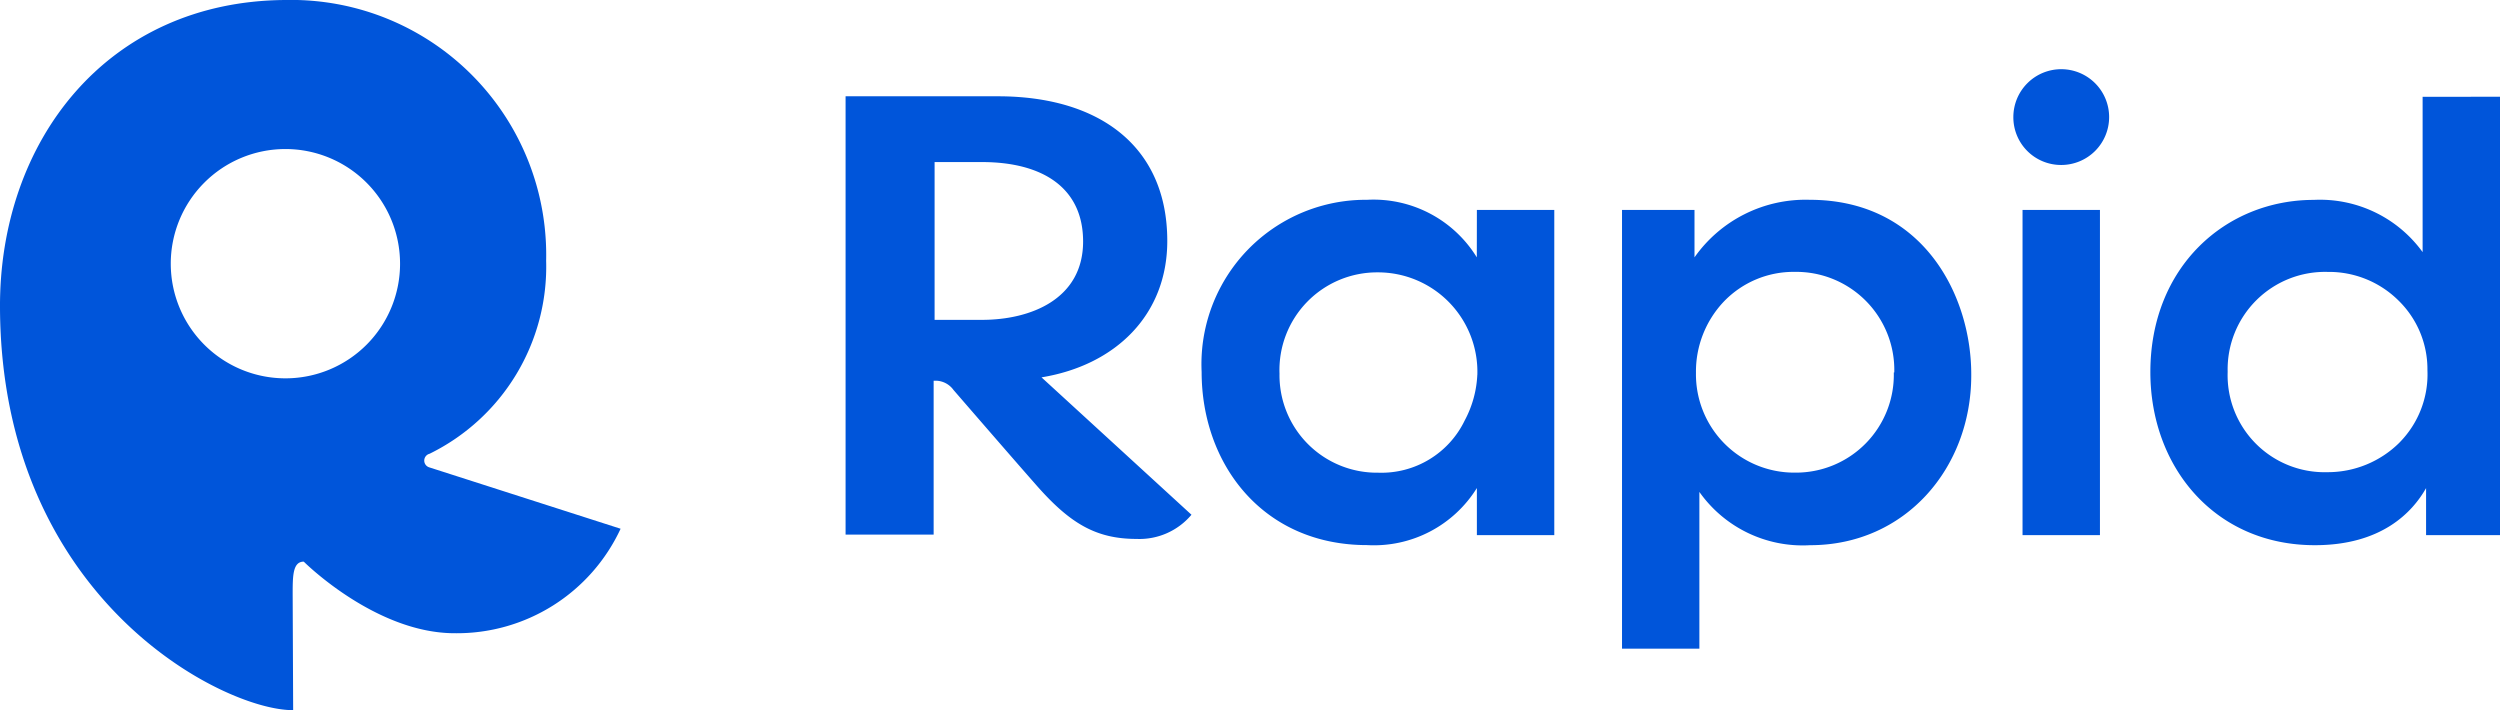
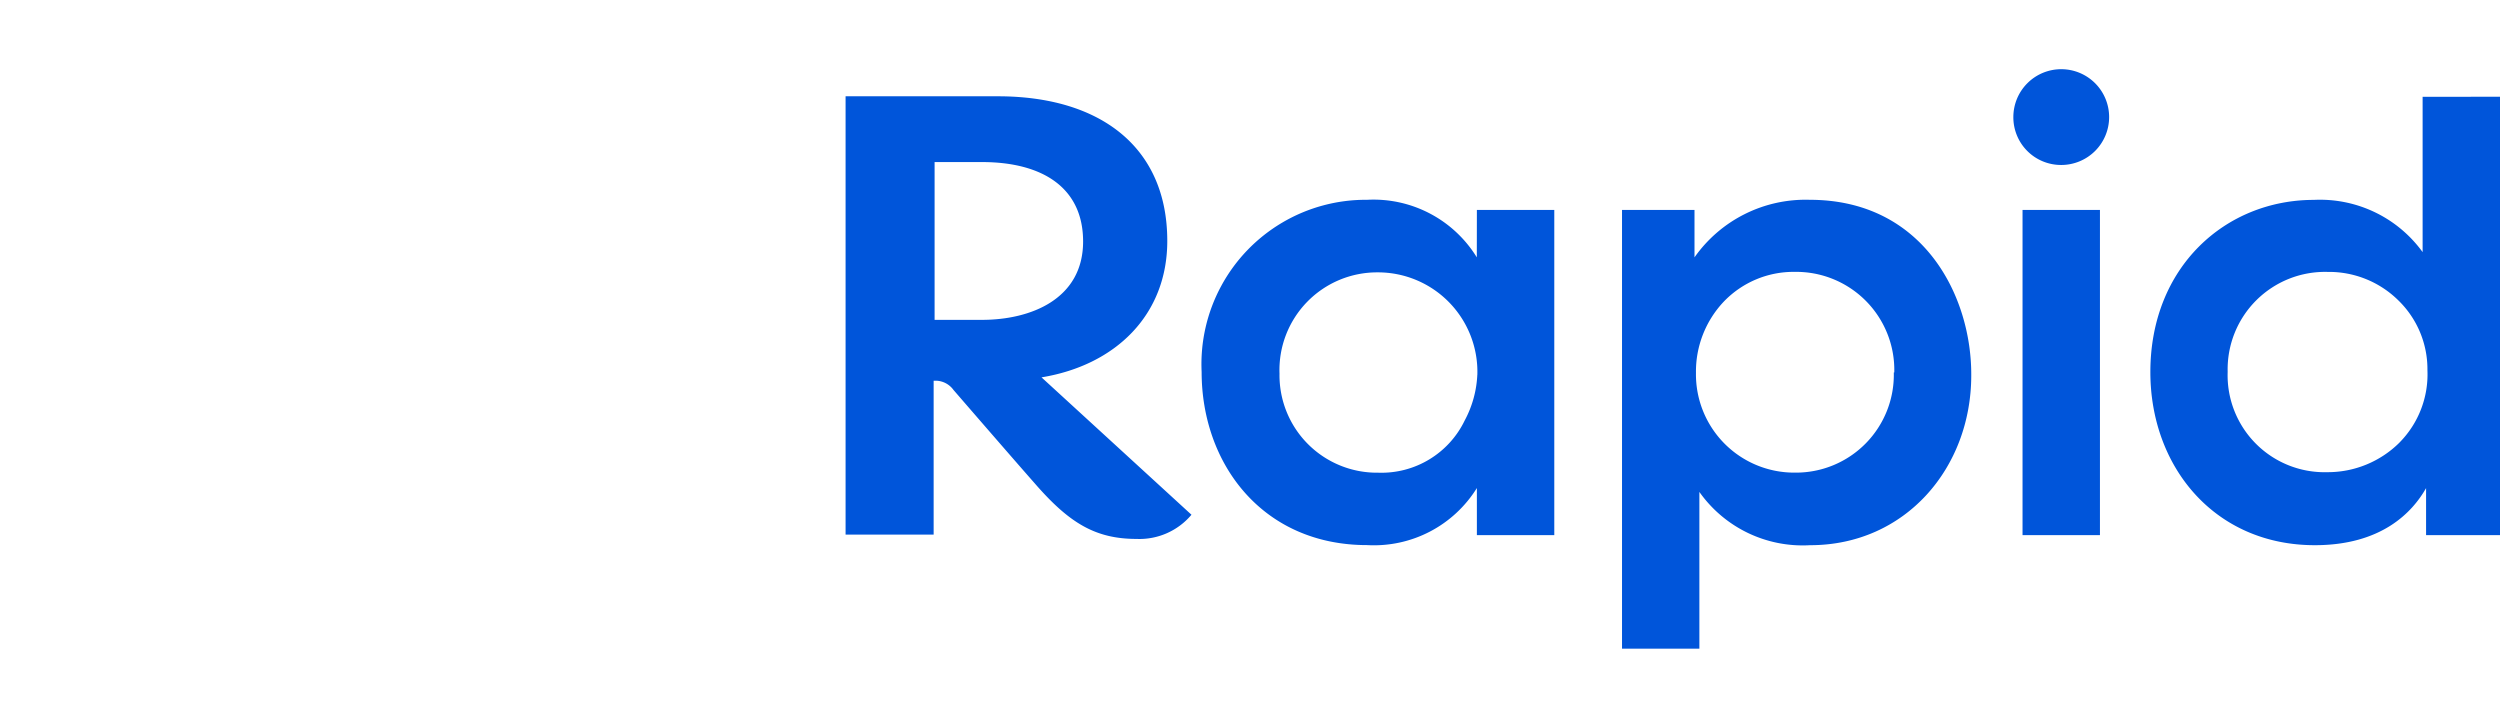
<svg xmlns="http://www.w3.org/2000/svg" width="112.653" height="32" viewBox="0 0 112.653 32">
  <g id="white_logo_2068ec82d9" transform="translate(0 -0.252)">
-     <path id="Path_2699" data-name="Path 2699" d="M19.335,21.309a.318.318,0,0,1,.022-.61A9.39,9.39,0,0,0,24.61,12,11.491,11.491,0,0,0,12.861.252C4.8.3-.043,6.639,0,14.138.066,27.26,10.093,32.274,13.21,32.252l-.022-5.21c0-.828,0-1.482.5-1.482,0,0,3.226,3.226,6.8,3.226a8.135,8.135,0,0,0,7.477-4.708ZM12.883,17.3a5.166,5.166,0,1,1,5.144-5.188A5.163,5.163,0,0,1,12.883,17.3Z" transform="translate(0 0)" fill="#0055da" />
    <path id="Path_2700" data-name="Path 2700" d="M97.268,6.063a2.158,2.158,0,1,1,2.158,2.158A2.149,2.149,0,0,1,97.268,6.063Zm.414,4.185h3.488V24.9H97.682Zm18.028-5.1v7a5.708,5.708,0,0,0-4.9-2.354c-3.968,0-7.368,3.008-7.368,7.76,0,4.272,2.9,7.8,7.411,7.8,2.986,0,4.382-1.46,5.013-2.572V24.9H119.2V5.147Zm-1.046,15.586a4.582,4.582,0,0,1-3.248,1.33,4.369,4.369,0,0,1-4.491-4.512v-.022a4.39,4.39,0,0,1,4.512-4.49,4.444,4.444,0,0,1,3.183,1.286,4.32,4.32,0,0,1,1.307,3.139A4.37,4.37,0,0,1,114.664,20.733ZM82.9,12.384A6.117,6.117,0,0,1,88.091,9.79c5.123,0,7.3,4.338,7.28,7.913,0,4.163-2.965,7.651-7.259,7.651a5.7,5.7,0,0,1-4.992-2.4v7.063H79.634V10.248H82.9Zm4.534,9.7a4.41,4.41,0,0,0,4.447-4.512h.022V17.55a4.421,4.421,0,0,0-4.49-4.512,4.353,4.353,0,0,0-3.183,1.33,4.584,4.584,0,0,0-1.264,3.226,4.429,4.429,0,0,0,4.469,4.49Zm-14.343-9.7A5.462,5.462,0,0,0,68.146,9.79a7.406,7.406,0,0,0-7.455,7.76c0,4.142,2.747,7.8,7.455,7.8a5.46,5.46,0,0,0,4.948-2.572V24.9h3.488V10.248H73.094Zm.022,5.3a4.806,4.806,0,0,1-.567,2.049,4.163,4.163,0,0,1-3.9,2.354A4.391,4.391,0,0,1,64.2,17.638v-.022a4.4,4.4,0,0,1,4.425-4.556,4.48,4.48,0,0,1,4.49,4.621ZM51.514,5.126c4.556,0,7.629,2.245,7.629,6.518,0,3.335-2.332,5.6-5.667,6.147l6.757,6.191a3.061,3.061,0,0,1-2.463,1.09c-1.875,0-3.052-.719-4.621-2.529-.981-1.112-3.64-4.185-3.64-4.185a1,1,0,0,0-.741-.414h-.153v6.932H44.647V5.126ZM50.795,8.09H48.658V15.2h2.136c2.2,0,4.556-.937,4.556-3.531C55.35,9.245,53.519,8.09,50.795,8.09Z" transform="translate(-6.544 -0.535)" fill="#0055da" fill-rule="evenodd" />
  </g>
</svg>